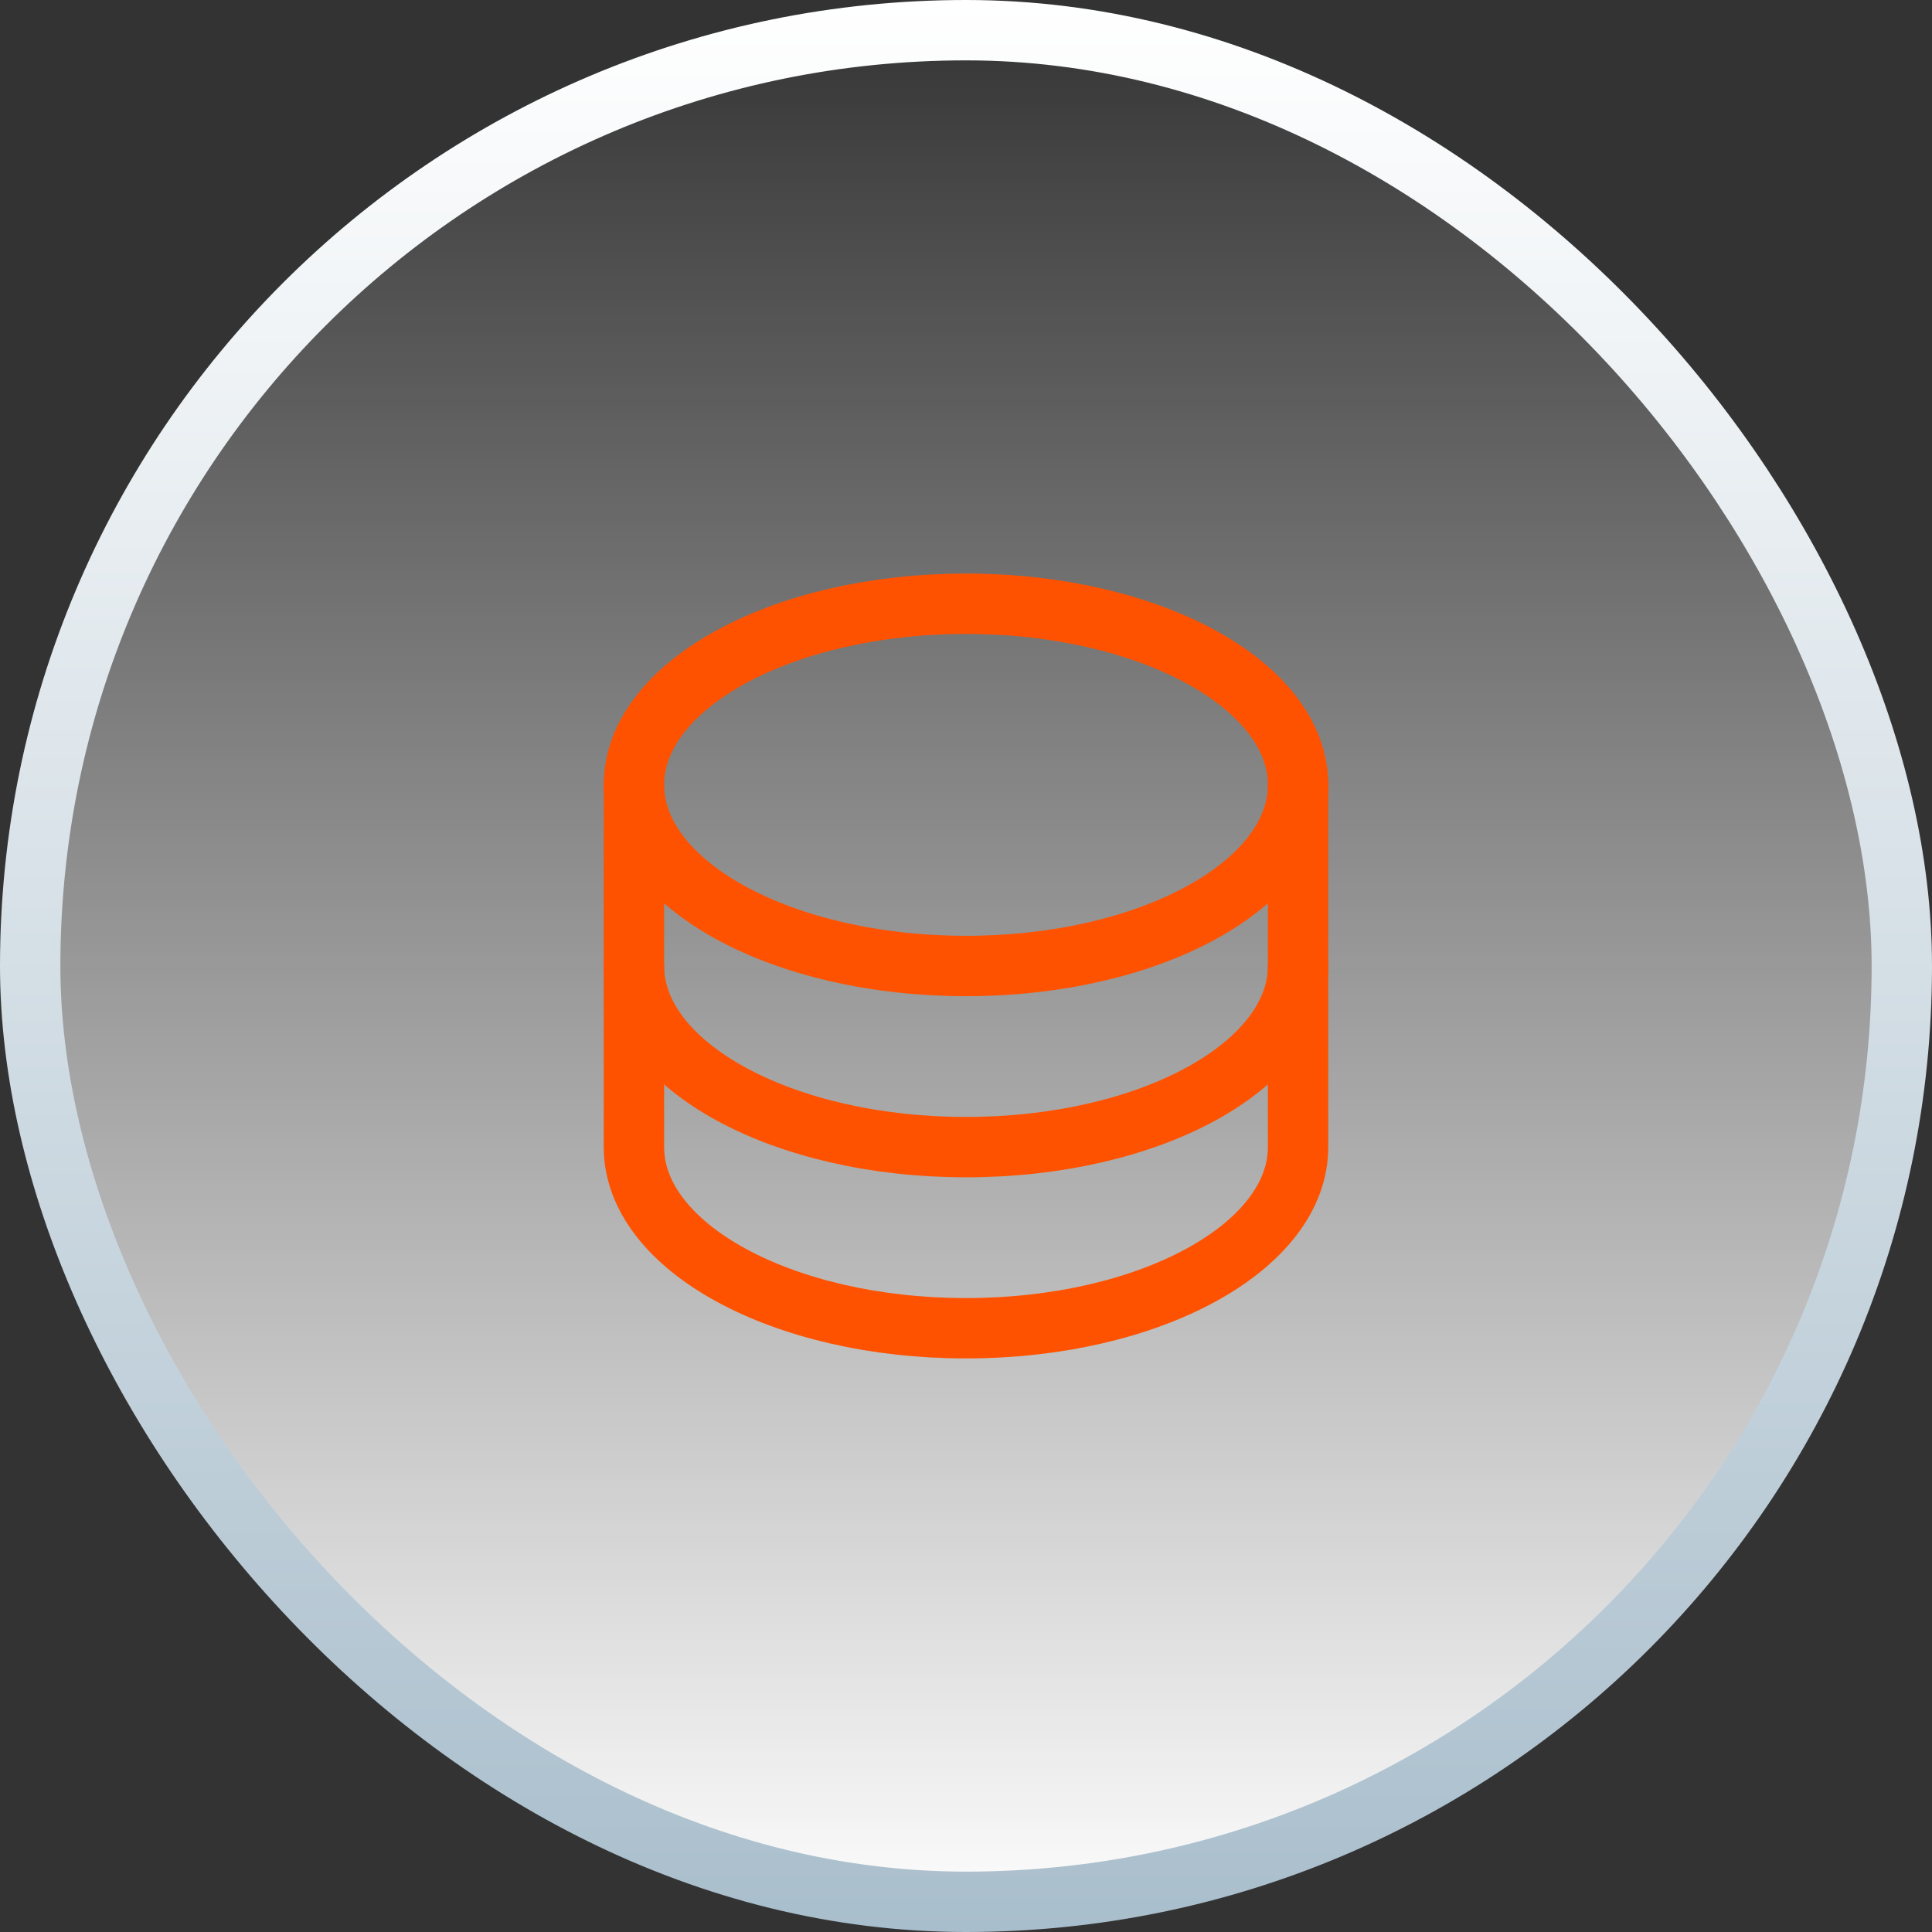
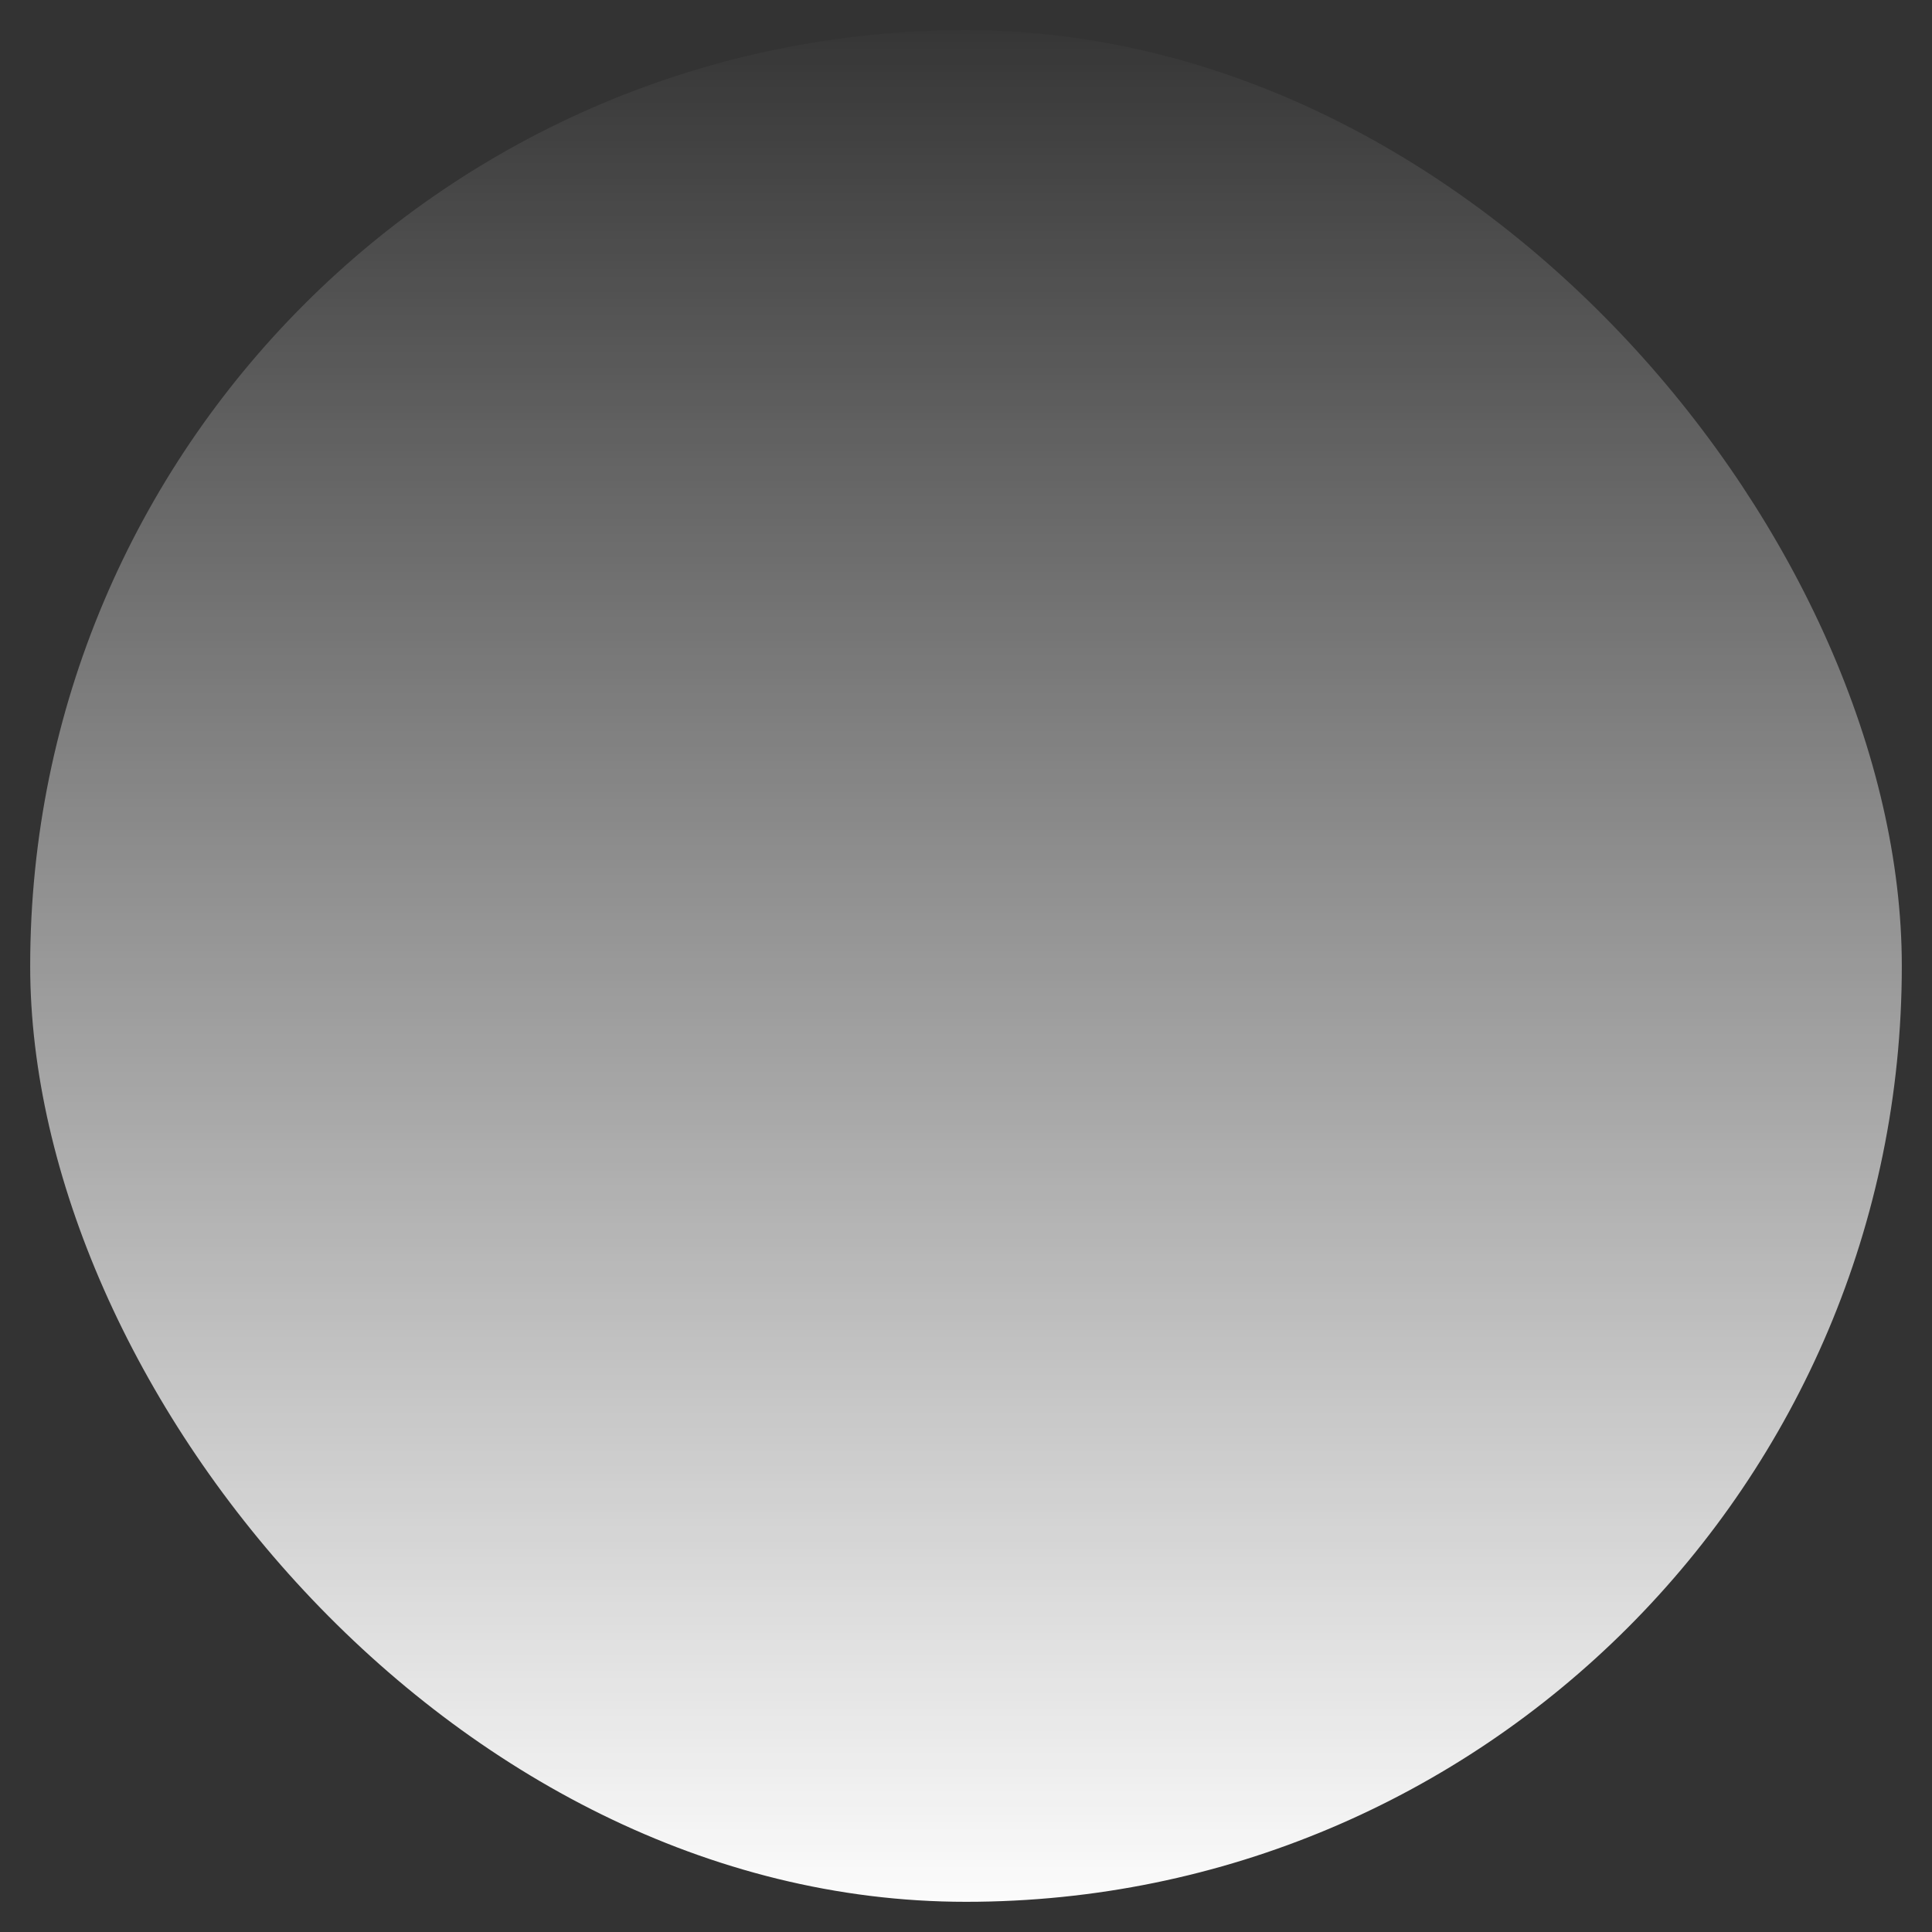
<svg xmlns="http://www.w3.org/2000/svg" width="32" height="32" fill="none">
  <rect width="100%" height="100%" fill="#333333" stroke="none" />
  <rect x=".5" y=".5" width="31" height="31" rx="15.5" fill="url(#a)" />
-   <rect x=".5" y=".5" width="31" height="31" rx="15.5" stroke="url(#b)" />
  <g clip-path="url(#c)" stroke="#FF5200" stroke-linecap="round" stroke-linejoin="round">
-     <path d="M16 16c3.038 0 5.5-1.343 5.5-3s-2.462-3-5.5-3-5.5 1.343-5.5 3 2.462 3 5.5 3z" />
-     <path d="M10.5 13v3c0 1.657 2.463 3 5.5 3 3.038 0 5.5-1.343 5.5-3v-3" />
-     <path d="M10.5 16v3c0 1.657 2.463 3 5.5 3 3.038 0 5.5-1.343 5.5-3v-3" />
-   </g>
+     </g>
  <defs>
    <linearGradient id="a" x1="16" y1="0" x2="16" y2="32" gradientUnits="userSpaceOnUse">
      <stop stop-color="#fff" stop-opacity="0" />
      <stop offset="1" stop-color="#fff" />
    </linearGradient>
    <linearGradient id="b" x1="16" y1="0" x2="16" y2="32" gradientUnits="userSpaceOnUse">
      <stop stop-color="#fff" />
      <stop offset="1" stop-color="#A9BECC" />
    </linearGradient>
    <clipPath id="c">
      <path fill="#fff" transform="translate(8 8)" d="M0 0H16V16H0z" />
    </clipPath>
  </defs>
</svg>